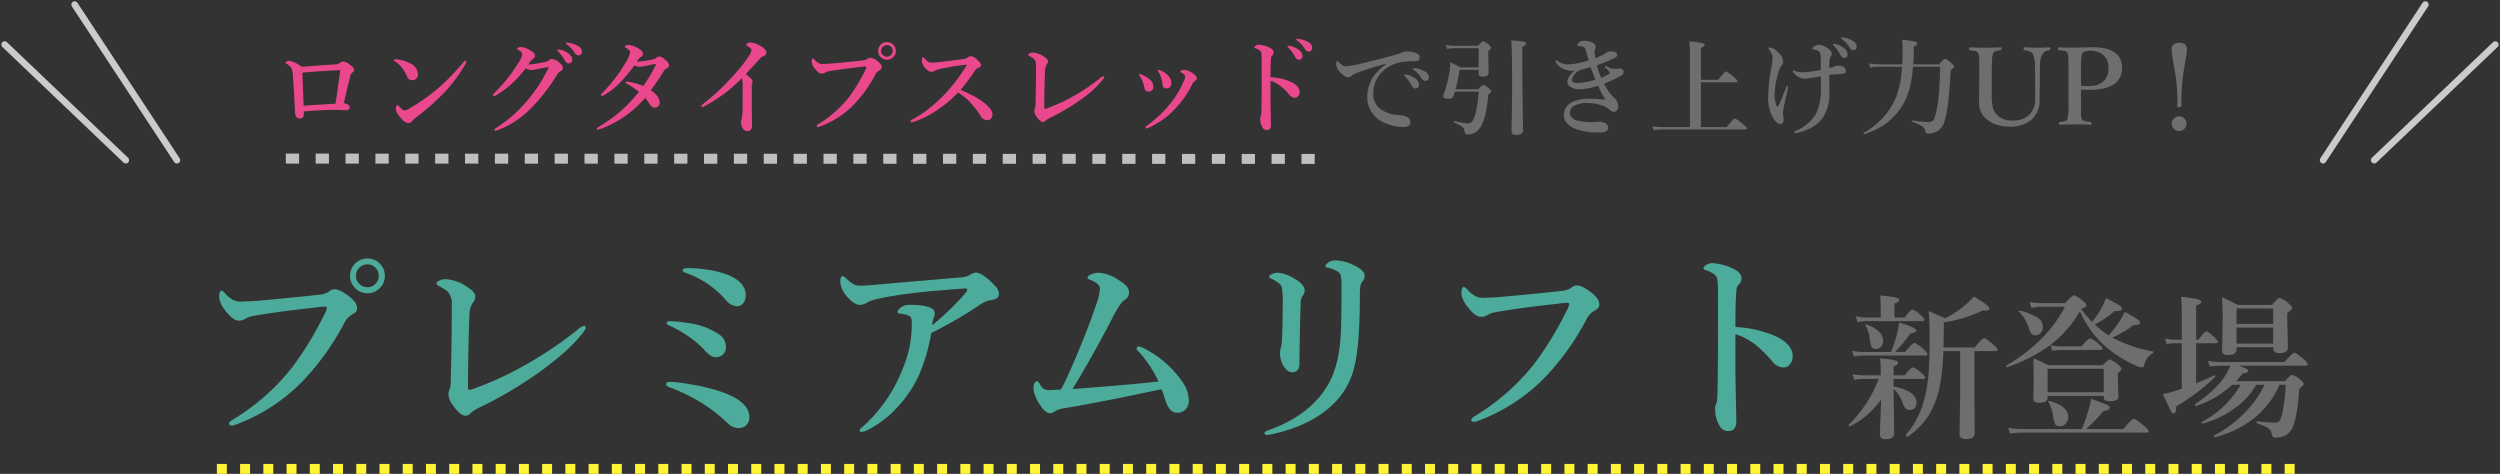
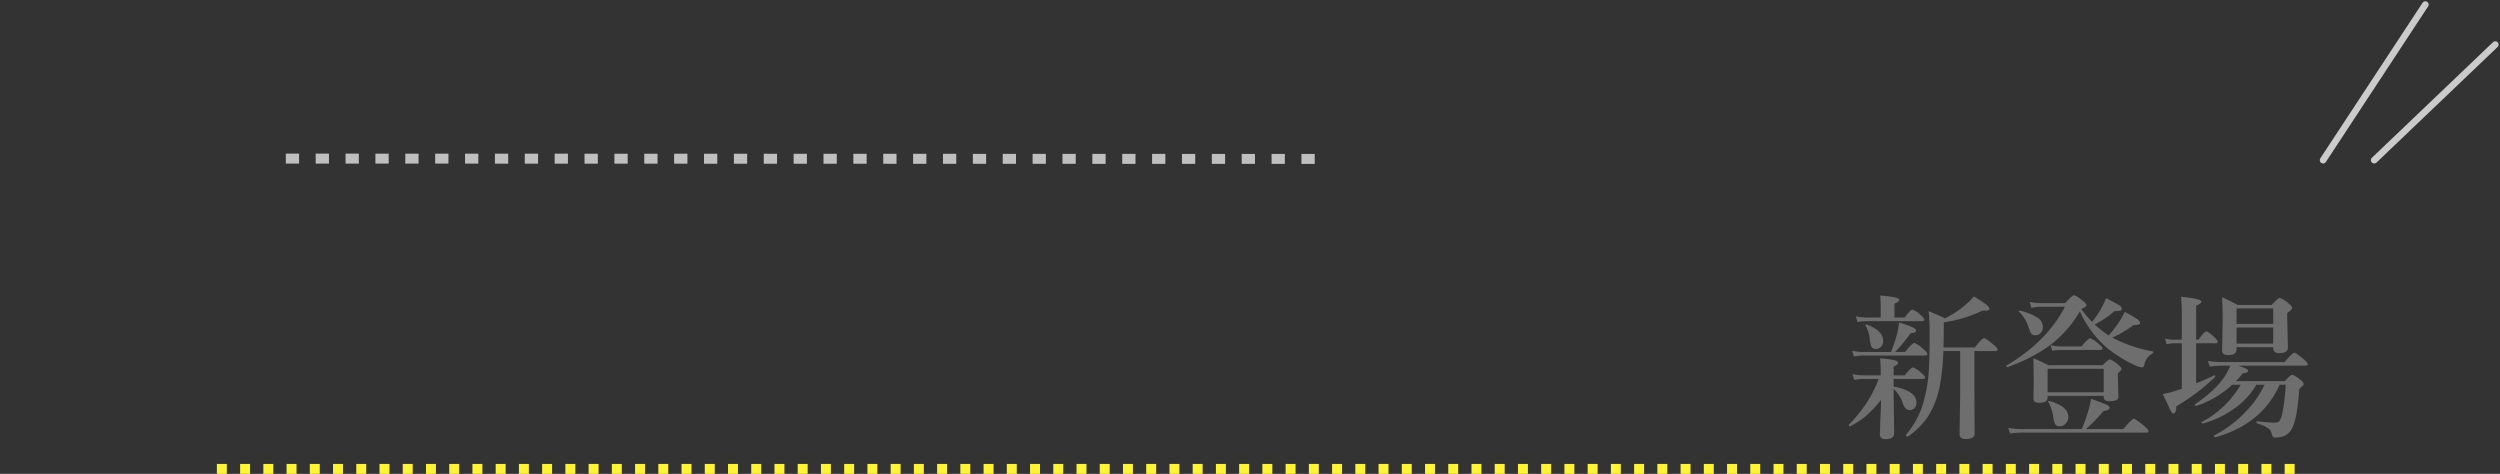
<svg xmlns="http://www.w3.org/2000/svg" width="753.219" height="142.779" viewBox="0 0 753.219 142.779">
  <rect x="0" y="0" width="753.219" height="142.779" fill="#333333" stroke="none" />
  <g id="premierlift_ttl" transform="translate(-583.586 -932.615)">
-     <path id="パス_1208" data-name="パス 1208" d="M54.294-50.388A5.014,5.014,0,0,1,58.17-48.7a5.054,5.054,0,0,1,1.354,3.538A4.974,4.974,0,0,1,57.8-41.282a5.015,5.015,0,0,1-3.507,1.354,4.974,4.974,0,0,1-3.876-1.723,5.015,5.015,0,0,1-1.354-3.507,5.008,5.008,0,0,1,1.723-3.907A5.08,5.08,0,0,1,54.294-50.388Zm0,1.753a3.33,3.33,0,0,0-2.584,1.169,3.326,3.326,0,0,0-.892,2.307,3.267,3.267,0,0,0,1.169,2.522,3.326,3.326,0,0,0,2.307.892,3.3,3.3,0,0,0,2.522-1.138,3.288,3.288,0,0,0,.892-2.276,3.432,3.432,0,0,0-1.138-2.584A3.288,3.288,0,0,0,54.294-48.634Zm-15.5,12.981q-12.8,1.415-19.257,2.646a6.535,6.535,0,0,0-2.215.892,3.513,3.513,0,0,1-1.846.431q-1.6,0-3.753-2.707-2.092-2.553-2.092-4.43t.708-1.876q.308,0,1.046.769a8.776,8.776,0,0,0,2.461,2.03,5.523,5.523,0,0,0,2.43.492q.308,0,.615-.031,3.015-.092,4.645-.246,13.043-1.2,18.211-1.815a5.906,5.906,0,0,0,2.83-.861,2.941,2.941,0,0,1,1.661-.769q1.569-.092,4.091,1.815a9.831,9.831,0,0,1,2.338,2.246,3.237,3.237,0,0,1,.492,1.784q0,.984-1.323,1.661a6.4,6.4,0,0,0-2.707,3.015A77.3,77.3,0,0,1,35.161-13.843,54.34,54.34,0,0,1,14.335-.246a3.037,3.037,0,0,1-.923.185q-.831,0-.831-.708,0-.338,1.015-.984A66.619,66.619,0,0,0,31.438-17.38a98.422,98.422,0,0,0,9.813-16.058,5.7,5.7,0,0,0,.831-2.153q0-.308-.646-.308A22.888,22.888,0,0,0,38.791-35.653ZM79.7-36.668a5.139,5.139,0,0,0-1.261-3.784,11.234,11.234,0,0,0-2.153-1.384q-1.2-.615-1.2-1.015,0-.523,1.077-.984a4.606,4.606,0,0,1,1.692-.338,12.73,12.73,0,0,1,6.675,2.461q2.276,1.446,2.276,2.769a2.994,2.994,0,0,1-.708,1.815,6.346,6.346,0,0,0-1.077,3.6q-.431,11.72-.431,22.118a.5.5,0,0,0,.369.554.581.581,0,0,0,.185.031,2.455,2.455,0,0,0,.646-.154,100.029,100.029,0,0,0,15.75-7.167,116.679,116.679,0,0,0,15.812-10.582,5.534,5.534,0,0,1,2.153-1.384.489.489,0,0,1,.554.554q0,.554-1.261,2.03-4.276,5.353-13.043,11.6A123.128,123.128,0,0,1,88.378-5.66a11.6,11.6,0,0,0-2.892,1.753,2.134,2.134,0,0,1-1.569.892q-1.692,0-3.968-3.292a5.63,5.63,0,0,1-1.261-3.445,3.754,3.754,0,0,1,.369-1.2,9.158,9.158,0,0,0,.338-2.584Q79.7-25.778,79.7-36.668ZM150.825-47.5a42.428,42.428,0,0,1,7.69.769,31.177,31.177,0,0,1,4.645,1.384q5.106,2.153,5.106,6.029a3.54,3.54,0,0,1-.831,2.461,2.213,2.213,0,0,1-1.753.831,4.232,4.232,0,0,1-3.2-1.63,30.082,30.082,0,0,0-5.6-5.045,28.849,28.849,0,0,0-6.491-3.292q-1.138-.369-1.138-.8Q149.256-47.5,150.825-47.5Zm-5.414,16a39.812,39.812,0,0,1,5.537.554,21.266,21.266,0,0,1,9.475,3.538,4.492,4.492,0,0,1,1.876,3.661,2.886,2.886,0,0,1-1.015,2.369,3.375,3.375,0,0,1-2.215.708q-1.323,0-3.076-1.969a26.345,26.345,0,0,0-4.153-3.691,35.332,35.332,0,0,0-6.552-3.845q-.831-.369-.831-.769Q144.457-31.5,145.411-31.5Zm4.8,18.765Q160.945-11.043,165.744-8q3.6,2.307,3.6,5.414A3.046,3.046,0,0,1,168.082.123a3.842,3.842,0,0,1-2.153.584,4.935,4.935,0,0,1-3.261-1.63,49.186,49.186,0,0,0-7.444-5.814,53.436,53.436,0,0,0-9.936-4.86q-1.015-.369-1.015-.861,0-.769,1.077-.769A38.553,38.553,0,0,1,150.209-12.735Zm82.38-31.931a7.8,7.8,0,0,0,2.953-.615,5.318,5.318,0,0,1,1.969-.892q1.569,0,4.337,2.461,1.692,1.692,1.876,1.907a3.486,3.486,0,0,1,.831,2.123q0,1.538-2.4,1.815a8.115,8.115,0,0,0-3.568,1.569,121.79,121.79,0,0,1-14.427,8.336A54.9,54.9,0,0,1,220.254-14.8a37.1,37.1,0,0,1-6.706,9.659A31.162,31.162,0,0,1,205.119,1.2a5.405,5.405,0,0,1-2.03.677q-.492,0-.492-.554,0-.308.954-1.077a44.808,44.808,0,0,0,11.782-16.888A34.169,34.169,0,0,0,218.285-30.3v-.738a4.554,4.554,0,0,0-.185-1.415q-.338-.984-3.261-1.323-.831-.092-.831-.554,0-.554,1.2-1.477a4.669,4.669,0,0,1,2.646-.615q4.4,0,6.183.954a1.758,1.758,0,0,1,1.2,1.63,2.709,2.709,0,0,1-.185.954,6.443,6.443,0,0,0-.584,2.584,80.437,80.437,0,0,0,10.09-9.782,1.458,1.458,0,0,0,.431-1.015q0-.277-.677-.277-.185,0-.523.031-8.183.646-9.875.8-6.4.615-11.782,1.507-5.691.984-7.014,1.753a5.12,5.12,0,0,1-2.307.861q-2,0-4.245-2.769a7.233,7.233,0,0,1-1.815-4.153q0-1.753.708-1.753.277,0,1.107.738a12.707,12.707,0,0,0,2.307,1.784,4.155,4.155,0,0,0,1.815.369q1.692,0,5.476-.369Zm60.047,31.315a37.625,37.625,0,0,0-5.537-8.521q-1.077-1.046-1.077-1.23,0-.769.615-.769a2.535,2.535,0,0,1,1.261.369,31.06,31.06,0,0,1,11.72,9.967,10.449,10.449,0,0,1,2.153,5.783A3.824,3.824,0,0,1,300.7-4.83a3.474,3.474,0,0,1-2.522.923q-2.092,0-3.353-3.353-.062-.185-.677-2.092a8.517,8.517,0,0,0-.646-1.661q-19.38,4.122-29.224,5.722a7.208,7.208,0,0,0-2.83.892,2.43,2.43,0,0,1-1.507.615q-1.323,0-2.953-2.4a12.141,12.141,0,0,1-1.477-2.83,6.546,6.546,0,0,1-.554-2.123q0-2.276,1.138-2.276.338,0,.8.892a3.482,3.482,0,0,0,1.261,1.477,3.733,3.733,0,0,0,1.661.277q1.169,0,3.445-.185,1.107-2.03,2.03-4.091,5.537-12.4,8.613-21.625a16.838,16.838,0,0,0,1.077-4.522,1.923,1.923,0,0,0-.769-1.569A6.547,6.547,0,0,0,271.9-44.02q-.646-.215-.646-.646,0-.584,1.323-1.046a5.669,5.669,0,0,1,2.03-.4,11.734,11.734,0,0,1,5.906,2.153,9.807,9.807,0,0,1,2.707,2.153,3.06,3.06,0,0,1,.523,1.815,2.669,2.669,0,0,1-1.446,2.184q-1.261.8-3.845,5.875-5.722,11.013-11.72,20.856Q285.407-12.458,292.636-13.351Zm37.406-23.317a23.871,23.871,0,0,0-.308-5.229q-.461-1.169-3.107-2.4-.677-.338-.677-.615,0-.4.708-.708a4.428,4.428,0,0,1,2-.492A10.9,10.9,0,0,1,333.4-44.42q3.261,1.784,3.261,3.661a2.689,2.689,0,0,1-.738,1.753,4.49,4.49,0,0,0-.461,2.153q-.277,7.752-.369,18.026,0,2.707-2.215,2.707-1.538,0-2.8-2.276a7.328,7.328,0,0,1-.831-3.538,5.913,5.913,0,0,1,.308-1.815,15.577,15.577,0,0,0,.308-2.892Q330.042-30.239,330.042-36.668Zm17.719-5.783a11.647,11.647,0,0,0-.215-2.769,1.942,1.942,0,0,0-.861-1.2,9.913,9.913,0,0,0-3.076-1.2q-.708-.154-.708-.461,0-.431,1.015-1.2a3.306,3.306,0,0,1,1.876-.554,13.075,13.075,0,0,1,5.414,1.323q3.538,1.6,3.538,3.353a2.482,2.482,0,0,1-.769,1.815q-.677.708-.677,3.476,0,15.258-1.569,21.656a22.609,22.609,0,0,1-6.306,11.536Q338.656,0,326.6,2.584a8.971,8.971,0,0,1-1.2.185q-.831,0-.831-.554,0-.431.892-.769Q338.81-3.23,344.1-13.1q2.861-5.322,3.415-13.935Q347.761-30.639,347.761-42.451Zm65.307,5.66q-12.8,1.415-19.257,2.646a6.535,6.535,0,0,0-2.215.892,3.513,3.513,0,0,1-1.846.431q-1.6,0-3.753-2.707-2.092-2.553-2.092-4.43t.708-1.876q.308,0,1.046.769a8.776,8.776,0,0,0,2.461,2.03,5.523,5.523,0,0,0,2.43.492q.308,0,.615-.031,3.015-.092,4.645-.246,13.043-1.2,18.211-1.815a5.906,5.906,0,0,0,2.83-.861,2.942,2.942,0,0,1,1.661-.769q1.569-.092,4.091,1.815a9.831,9.831,0,0,1,2.338,2.246,3.237,3.237,0,0,1,.492,1.784q0,.984-1.323,1.661a6.4,6.4,0,0,0-2.707,3.015,77.3,77.3,0,0,1-11.966,16.765,54.34,54.34,0,0,1-20.826,13.6,3.037,3.037,0,0,1-.923.185q-.831,0-.831-.708,0-.338,1.015-.984a66.619,66.619,0,0,0,17.842-15.627,98.422,98.422,0,0,0,9.813-16.058,5.7,5.7,0,0,0,.831-2.153q0-.308-.646-.308A22.888,22.888,0,0,0,413.068-36.791Zm53.372,7.044a34.219,34.219,0,0,1,11.413,2.461q5.845,2.461,5.845,6.368a3.52,3.52,0,0,1-.984,2.553,2.41,2.41,0,0,1-1.723.8,4.329,4.329,0,0,1-3.445-1.846,38.194,38.194,0,0,0-4.553-4.583,18.443,18.443,0,0,0-6.552-3.6v10.951q0,1.63.277,15.258,0,2.953-2.338,2.953A2.785,2.785,0,0,1,461.733.123a9.622,9.622,0,0,1-1.384-4.983,4.192,4.192,0,0,1,.308-1.815,2.863,2.863,0,0,0,.277-1.077q.185-2.338.246-14.12.031-3.322.031-5.814l-.031-11.443a31.248,31.248,0,0,0-.246-5.353,2.916,2.916,0,0,0-1.323-1.446,8.343,8.343,0,0,0-2.184-.984q-.615-.185-.615-.584t.831-.954A3.315,3.315,0,0,1,459.4-49a15.785,15.785,0,0,1,6.368,1.692q2.522,1.138,2.522,2.953a2.793,2.793,0,0,1-1.077,2.03,2.209,2.209,0,0,0-.431,1.261Q466.44-38.145,466.44-29.747Z" transform="translate(640 1060.895)" fill="#4cab9a" />
    <path id="パス_1207" data-name="パス 1207" d="M-40.9-22.513a65.762,65.762,0,0,1-.987,9.96,26.509,26.509,0,0,1-3.81,10.006,22.683,22.683,0,0,1-5.9,5.806.2.2,0,0,1-.092.023.514.514,0,0,1-.344-.184.439.439,0,0,1-.161-.275.2.2,0,0,1,.023-.092,26.512,26.512,0,0,0,4.75-8.147,44.3,44.3,0,0,0,2.02-9.753q.367-3.626.367-13.219,0-2.708-.3-6.15,3.488,1.446,4.934,2.157a27.085,27.085,0,0,0,6.1-4.039,18.58,18.58,0,0,0,2.593-2.547q4.7,2.777,4.7,3.672,0,.62-1.193.62-.367,0-.872-.046a40.285,40.285,0,0,1-11.7,3.557v1.125q0,2.685-.092,6.449h9.432q2.226-2.823,2.823-2.823.436,0,2.823,1.974,1.216,1.01,1.216,1.469t-.6.459h-6.4v8.744l.092,16.064q0,1.7-2.662,1.7-1.882,0-1.882-1.4l.184-12.048V-22.513ZM-59.668-7.8A34.3,34.3,0,0,1-64.35-2.846,28.936,28.936,0,0,1-69.031.184h-.046q-.321,0-.321-.413a.156.156,0,0,1,.046-.115,45.782,45.782,0,0,0,5.6-6.977,40.148,40.148,0,0,0,3.374-6.793H-64.9a18.422,18.422,0,0,0-2.869.275l-.5-1.721a14.911,14.911,0,0,0,3.19.367h5.3v-1.4q0-1.538-.184-3.718a27.835,27.835,0,0,1,4.383.574q1.033.3,1.033.78,0,.574-1.331,1.125v2.639h3.3q1.951-2.387,2.524-2.387a7.357,7.357,0,0,1,2.547,1.7q1.079.849,1.079,1.308t-.62.459h-8.835v2.295Q-49-10.511-49-6.954a2.266,2.266,0,0,1-.643,1.675,1.8,1.8,0,0,1-1.331.528,1.77,1.77,0,0,1-1.377-.528A5.34,5.34,0,0,1-53.2-6.954a9.559,9.559,0,0,0-2.685-4.154V-9.18L-55.721,2.2q0,1.836-2.524,1.836a1.966,1.966,0,0,1-1.446-.413,1.791,1.791,0,0,1-.344-1.239q0-.321.161-4.154Q-59.737-5.255-59.668-7.8Zm-.115-24.808v-3.1q0-1.767-.138-3.534,5.76.482,5.76,1.262,0,.62-1.469,1.17v4.2h3.1q1.721-2.41,2.341-2.41a8.061,8.061,0,0,1,2.5,1.7q1.033.9,1.033,1.308,0,.482-.62.482H-63.959a18.24,18.24,0,0,0-2.823.275l-.5-1.744a14.074,14.074,0,0,0,3.19.39Zm3.121,10.373a50.764,50.764,0,0,0,1.882-5.691,32.147,32.147,0,0,0,.551-3.19q5.141,1.515,5.141,2.433,0,.688-1.7.8a46.682,46.682,0,0,1-4.659,5.646h3.006q2.226-2.731,2.823-2.731a9.493,9.493,0,0,1,2.731,1.882q1.17,1.033,1.17,1.469,0,.459-.62.459h-18.75a18.072,18.072,0,0,0-2.777.275l-.5-1.721a15.774,15.774,0,0,0,3.236.367Zm-2.387-3.374a2.481,2.481,0,0,1-.666,1.836,1.921,1.921,0,0,1-1.446.6,1.41,1.41,0,0,1-1.4-.643,9.976,9.976,0,0,1-.551-2.547,9.841,9.841,0,0,0-1.216-3.787.156.156,0,0,1-.046-.115.243.243,0,0,1,.275-.275.2.2,0,0,1,.092.023Q-59.048-28.664-59.048-25.611Zm69.054-.964a41.148,41.148,0,0,0,12.14,4.154.264.264,0,0,1,.207.3.27.27,0,0,1-.161.275,4.874,4.874,0,0,0-2.524,3.419q-.207.849-.666.849a6.248,6.248,0,0,1-2.065-.62,35.4,35.4,0,0,1-4.98-2.708,33.665,33.665,0,0,1-4.2-3.121A31.975,31.975,0,0,1,.229-34.47,34.363,34.363,0,0,1-9.18-23.959a49.744,49.744,0,0,1-12.393,6.265.094.094,0,0,1-.069.023q-.321,0-.321-.344a.154.154,0,0,1,.069-.138Q-9.776-25.29-4.269-35.87h-7a14.2,14.2,0,0,0-3.121.367l-.5-1.813a18.194,18.194,0,0,0,3.465.367h7.206q2.18-2.387,2.662-2.387.551,0,2.685,1.7,1.079.8,1.079,1.308,0,.551-1.492,1.079l-.046.092A34.075,34.075,0,0,0,3.9-31.3a26.144,26.144,0,0,0,2.547-3.672,25.037,25.037,0,0,0,1.675-3.488q3.534,1.836,4.154,2.272a1.134,1.134,0,0,1,.551.941q0,.482-.367.574a10.5,10.5,0,0,1-1.79.115A30.2,30.2,0,0,1,4.7-30.522a27.987,27.987,0,0,0,4.223,3.3,41.45,41.45,0,0,0,2.731-3.488,23.3,23.3,0,0,0,2.065-3.6,30.023,30.023,0,0,1,3.81,2.2q.826.62.826,1.125,0,.367-.436.482a8.123,8.123,0,0,1-1.561.184A31.147,31.147,0,0,1,10.006-26.575ZM.8.987a43.807,43.807,0,0,0,1.79-4.934A37.164,37.164,0,0,0,3.626-8.124q4.154,1.515,4.888,1.9.688.344.688.8,0,.757-1.859.987A50.094,50.094,0,0,1,2.065.987H13.311q2.616-3.1,3.19-3.1.482,0,3.1,2.157,1.308,1.125,1.308,1.561,0,.459-.6.459H-17.4a26.379,26.379,0,0,0-3.419.275L-21.343.62a22.1,22.1,0,0,0,3.855.367ZM7.413-9.019H-9.5v.367a1.431,1.431,0,0,1-.666,1.377,4.273,4.273,0,0,1-1.951.321,1.862,1.862,0,0,1-1.354-.367,1.749,1.749,0,0,1-.3-1.147l.092-3.947q0-2.57-.092-7.94,2.433,1.01,4.544,2.111H7.091q1.721-1.744,2.2-1.744a7.309,7.309,0,0,1,2.479,1.606q.987.78.987,1.262,0,.459-1.079,1.285v1.17l.161,5.99q0,1.262-2.685,1.262A2.093,2.093,0,0,1,7.734-7.78a1.452,1.452,0,0,1-.321-1.056Zm0-1.079v-7.068H-9.5V-10.1Zm-.367-13.2q0,.459-.6.459H-5.783a12.679,12.679,0,0,0-2.295.275l-.528-1.721a12.024,12.024,0,0,0,2.823.367H.711q2.042-2.433,2.616-2.433A8.194,8.194,0,0,1,5.967-24.6Q7.045-23.752,7.045-23.293Zm-17.969-6.449a2.519,2.519,0,0,1-.734,1.859,2.11,2.11,0,0,1-1.515.62,1.465,1.465,0,0,1-1.285-.551,9.067,9.067,0,0,1-.826-2.02,11.1,11.1,0,0,0-2.823-4.5.2.2,0,0,1-.092-.161q0-.184.207-.184h.069a16.147,16.147,0,0,1,5.6,2.249A3.311,3.311,0,0,1-10.924-29.742ZM-3.259-2.685A2.831,2.831,0,0,1-4.085-.6,2.383,2.383,0,0,1-5.829.138a1.486,1.486,0,0,1-1.377-.6A6.339,6.339,0,0,1-7.78-2.547,13.168,13.168,0,0,0-9.271-7.183a.352.352,0,0,1-.046-.138q0-.161.184-.161h.092Q-3.259-5.921-3.259-2.685ZM60.4-12.37Q55.239-.574,41.01,3.488q-.138.023-.275-.161a.505.505,0,0,1-.115-.275.154.154,0,0,1,.069-.138,35.444,35.444,0,0,0,9.432-7.091,30,30,0,0,0,5.76-8.193H53.4A22.63,22.63,0,0,1,46.1-4.75,28.749,28.749,0,0,1,37.247-.666a.316.316,0,0,1-.275-.115.411.411,0,0,1-.115-.252.09.09,0,0,1,.069-.092A29.551,29.551,0,0,0,48.7-12.37H46.151A29.811,29.811,0,0,1,35.319-5.99a.176.176,0,0,1-.069.023q-.367,0-.367-.413a.156.156,0,0,1,.046-.115q6.4-4.337,9.157-8.7a19.257,19.257,0,0,0,1.469-2.915H43.007a30.564,30.564,0,0,0-3.672.275l-.5-1.721a24.914,24.914,0,0,0,4.131.367H61.894q2.387-2.823,2.983-2.823.436,0,2.823,1.974,1.17,1.033,1.17,1.446,0,.482-.62.482H47.9q3.006.9,3.006,1.469,0,.78-1.538.78-.9,1.147-2.088,2.41h14.71q1.721-1.928,2.226-1.928a7.666,7.666,0,0,1,2.479,1.561q.987.78.987,1.262,0,.344-1.354,1.446Q65.75-2.8,64.441.138a5.135,5.135,0,0,1-2.2,2.731,6.856,6.856,0,0,1-3.213.666.769.769,0,0,1-.688-.275,3.4,3.4,0,0,1-.344-.987A2.709,2.709,0,0,0,56.753.6,14.581,14.581,0,0,0,53.609-.734Q53.449-.8,53.449-1.1t.161-.252q3.764.413,5.508.413a1.538,1.538,0,0,0,1.446-.826,9.316,9.316,0,0,0,.78-2.616,58.19,58.19,0,0,0,.9-7.986ZM35.25-24.854v12.071q2.869-1.147,5.439-2.41a.066.066,0,0,1,.046-.023q.3,0,.3.367a.22.22,0,0,1-.069.161A62.817,62.817,0,0,1,29.283-5.875q0,2.18-.941,2.18-.367,0-1.01-1.331-.138-.321-.413-.918Q25.864-8.193,25.2-9.57a25.142,25.142,0,0,0,3.534-.849q.688-.229,2.2-.711V-24.854H28.572a11.559,11.559,0,0,0-2.2.275l-.5-1.721a10.008,10.008,0,0,0,2.57.367h2.5v-7.436q0-2.754-.229-5.485,6.1.551,6.1,1.446,0,.6-1.561,1.216v10.258h.711q1.767-2.5,2.387-2.5.482,0,2.41,1.744.987.987.987,1.377,0,.459-.62.459Zm12.186,1.17v.6q0,1.79-2.524,1.79-1.836,0-1.836-1.308l.184-9.547q0-3.029-.207-6.563,2.456,1.056,4.7,2.295H58.039q1.9-2.111,2.41-2.111a7.645,7.645,0,0,1,2.639,1.652q1.079.826,1.079,1.308,0,.6-1.469,1.583v1.652l.207,8.7q0,1.744-2.593,1.744-1.836,0-1.836-1.561v-.229Zm11.039-1.079V-29.6H47.436v4.842Zm0-5.921v-4.659H47.436v4.659Z" transform="translate(1210 1060.895)" fill="#6e6e6e" />
    <g id="グループ_322" data-name="グループ 322" transform="translate(25.884 -86)">
      <g id="グループ_59" data-name="グループ 59" transform="translate(15.311 -4502.105)">
-         <path id="パス_1206" data-name="パス 1206" d="M10.359-18.141q6.734-.578,10.188-.734a2.076,2.076,0,0,0,1.141-.391,2.027,2.027,0,0,1,1.125-.484,3.059,3.059,0,0,1,1.594.672q1.7,1.156,1.7,1.8a1.063,1.063,0,0,1-.609.891,1.578,1.578,0,0,0-.547.969q-.406,1.453-1.016,4.094-.75,3.266-.969,4.125a3.152,3.152,0,0,1,1.313.484.864.864,0,0,1,.453.734.732.732,0,0,1-.578.828,5.06,5.06,0,0,1-.922.063l-2.75-.094q-4.2,0-9.547.484A7.307,7.307,0,0,1,10.844-3.3q-.187.7-1.156.7-1.3,0-1.406-1.766-.453-8.922-.7-11.906a3.313,3.313,0,0,0-.484-1.594,4.267,4.267,0,0,0-1.234-1.125q-.422-.266-.422-.375,0-.2.313-.391a1.232,1.232,0,0,1,.672-.187Q7.859-19.937,10.359-18.141ZM20.484-7.047q.484-3.125,1.344-9.437.031-.312.031-.484,0-.156-.187-.156h-.516q-5.672.281-10.656.734.359,9.453.375,9.953Q18.453-6.922,20.484-7.047ZM41.156-4.984a3.881,3.881,0,0,0,1.625-.641,60.954,60.954,0,0,0,8.875-6.281,70.526,70.526,0,0,0,7.516-7.812q.234-.281.406-.281.328,0,.328.281a1.172,1.172,0,0,1-.187.547A44.772,44.772,0,0,1,53.063-10.2a75.921,75.921,0,0,1-8.547,7.484,4.178,4.178,0,0,0-.828.766,1.622,1.622,0,0,1-1.281.766,3.026,3.026,0,0,1-1.953-1.219q-1.8-1.906-1.8-2.969,0-1.219.516-1.219.141,0,.5.422Q40.813-4.984,41.156-4.984ZM38.328-19.844a.372.372,0,0,1-.219-.328q0-.25.313-.25.3,0,.609.031a11.346,11.346,0,0,1,4.078,1.281,3.6,3.6,0,0,1,2.2,3.2,1.775,1.775,0,0,1-.562,1.375,1.723,1.723,0,0,1-1.172.422A1.634,1.634,0,0,1,42.016-15.3a11.387,11.387,0,0,0-1.344-2.3A8.347,8.347,0,0,0,38.328-19.844Zm49.859.7A1.882,1.882,0,0,1,89-17.859a1.149,1.149,0,0,1-.828,1.094,2.729,2.729,0,0,0-1,1.094,55.706,55.706,0,0,1-7.391,9.594A27.7,27.7,0,0,1,69.422.906a2.533,2.533,0,0,1-.75.188q-.313,0-.312-.281,0-.219.547-.578a40.631,40.631,0,0,0,9.344-8.2,45.273,45.273,0,0,0,6.3-9.656,1.256,1.256,0,0,0,.094-.328q0-.125-.156-.125-.453.063-1.484.266l-1.75.344q-.2.031-1.078.219a3.067,3.067,0,0,1-.656.094,4.958,4.958,0,0,1-1.75-.547,35.975,35.975,0,0,1-3.812,4.3,29.493,29.493,0,0,1-4.641,3.547,2.863,2.863,0,0,1-1.016.484q-.391,0-.391-.359a7.706,7.706,0,0,1,1.219-1.328A47.377,47.377,0,0,0,73.094-15.7q1.3-1.719,2.578-3.812a5.917,5.917,0,0,0,1.063-2.469q0-.641-1.141-1.25-.391-.2-.391-.375t.328-.344a1.558,1.558,0,0,1,.734-.172,6.237,6.237,0,0,1,3.125,1.156q1.187.719,1.188,1.5a1.213,1.213,0,0,1-.7.984,8.385,8.385,0,0,0-1.312,1.609,4.23,4.23,0,0,0,.484.016,23.593,23.593,0,0,0,2.484-.344q1.25-.219,2.563-.516a1.391,1.391,0,0,0,.672-.375,1.264,1.264,0,0,1,.844-.453A4.285,4.285,0,0,1,88.188-19.141Zm.234-4.094a6.461,6.461,0,0,1,2.2,1.031A2.485,2.485,0,0,1,91.813-20.3a1.145,1.145,0,0,1-.3.8.985.985,0,0,1-.766.328,1.214,1.214,0,0,1-1.078-.734,13.218,13.218,0,0,0-2.031-2.812,1.572,1.572,0,0,1-.344-.422q0-.219.391-.219A2.415,2.415,0,0,1,88.422-23.234Zm2.594-2.109a7.6,7.6,0,0,1,2.547.938,1.9,1.9,0,0,1,1.156,1.625,1.258,1.258,0,0,1-.328.906.9.9,0,0,1-.656.281,1.318,1.318,0,0,1-1.187-.7,8.726,8.726,0,0,0-2.234-2.5q-.391-.281-.391-.391a.221.221,0,0,1,.25-.25A4.025,4.025,0,0,1,91.016-25.344Zm20.219,5.7a36.286,36.286,0,0,0,5.125-.812,1.915,1.915,0,0,0,.859-.437,1.191,1.191,0,0,1,.875-.359,2.3,2.3,0,0,1,1.2.547q1.672,1.25,1.672,2.078a1.013,1.013,0,0,1-.672.922,1.88,1.88,0,0,0-.859.734,69.221,69.221,0,0,1-3.953,5.859q2.656,1.859,2.656,3.719a1.627,1.627,0,0,1-.437,1.125,1.278,1.278,0,0,1-.969.438,1.7,1.7,0,0,1-1.375-.8q-1.3-1.844-1.594-2.172A32.008,32.008,0,0,1,100.031.672q-.5.125-.547.125-.313,0-.312-.281,0-.234.391-.453a48.332,48.332,0,0,0,6.422-4.5,46.135,46.135,0,0,0,5.891-6.156A21.82,21.82,0,0,0,108.359-13q-.484-.281-.484-.406,0-.3.344-.3h.109a7.64,7.64,0,0,1,.766.141,19.1,19.1,0,0,1,4.094,1.172,46.5,46.5,0,0,0,3.688-6.094.716.716,0,0,0,.094-.375q0-.109-.2-.109h-.125q-.7.109-1.687.313-1.094.234-1.25.266a12.016,12.016,0,0,1-1.562.219,4.282,4.282,0,0,1-1.641-.391,42.6,42.6,0,0,1-4.891,5.766,20.393,20.393,0,0,1-4.391,3.266,1.217,1.217,0,0,1-.437.156q-.359,0-.359-.281a.683.683,0,0,1,.25-.422,50.35,50.35,0,0,0,3.719-4.219,48.564,48.564,0,0,0,3.453-5.094,8.72,8.72,0,0,0,1.406-3.141.723.723,0,0,0-.219-.531,4.383,4.383,0,0,0-1.094-.812q-.313-.172-.312-.312,0-.187.406-.375a1.469,1.469,0,0,1,.656-.172,6,6,0,0,1,2.875.953q1.531.891,1.531,1.641a.942.942,0,0,1-.484.922,2.951,2.951,0,0,0-.672.516Q111.781-20.5,111.234-19.641Zm31.672,4.891a44.864,44.864,0,0,1-11.125,8.406,5.854,5.854,0,0,1-.7.359q-.391,0-.391-.422,0-.172.547-.562A68.465,68.465,0,0,0,141.469-16.8a35.145,35.145,0,0,0,3.828-5.062,3.4,3.4,0,0,0,.516-1.344q0-.453-1.047-1.078-.578-.344-.578-.453,0-.25.422-.5a1.811,1.811,0,0,1,.922-.234,4.873,4.873,0,0,1,1.656.391,8.779,8.779,0,0,1,1.734.891q1.375.891,1.375,1.75,0,.8-1.062,1.156a1.469,1.469,0,0,0-.656.453q-4.016,4.359-4.516,4.891,2.047,1.453,2.047,2.172a1.183,1.183,0,0,1-.125.609,3.607,3.607,0,0,0-.094,1.094v4.609l.063,7.234a1.488,1.488,0,0,1-.422,1.125,1.149,1.149,0,0,1-.8.313A1.609,1.609,0,0,1,143.3.547a3.271,3.271,0,0,1-.672-2.078,1.983,1.983,0,0,1,.156-.734,10.63,10.63,0,0,0,.328-3.016l.031-7.391A6.783,6.783,0,0,0,142.906-14.75Zm43.719-10.844a2.547,2.547,0,0,1,1.969.859,2.567,2.567,0,0,1,.688,1.8,2.527,2.527,0,0,1-.875,1.969,2.547,2.547,0,0,1-1.781.688,2.527,2.527,0,0,1-1.969-.875,2.547,2.547,0,0,1-.687-1.781,2.544,2.544,0,0,1,.875-1.984A2.58,2.58,0,0,1,186.625-25.594Zm0,.891a1.692,1.692,0,0,0-1.312.594,1.689,1.689,0,0,0-.453,1.172,1.659,1.659,0,0,0,.594,1.281,1.689,1.689,0,0,0,1.172.453,1.678,1.678,0,0,0,1.281-.578,1.67,1.67,0,0,0,.453-1.156,1.743,1.743,0,0,0-.578-1.312A1.67,1.67,0,0,0,186.625-24.7Zm-7.875,6.594q-6.5.719-9.781,1.344a3.319,3.319,0,0,0-1.125.453,1.784,1.784,0,0,1-.937.219q-.813,0-1.906-1.375a3.82,3.82,0,0,1-1.062-2.25q0-.953.359-.953.156,0,.531.391a4.458,4.458,0,0,0,1.25,1.031,2.805,2.805,0,0,0,1.234.25q.156,0,.313-.016,1.531-.047,2.359-.125,6.625-.609,9.25-.922a3,3,0,0,0,1.438-.437,1.494,1.494,0,0,1,.844-.391,3.5,3.5,0,0,1,2.078.922,4.993,4.993,0,0,1,1.188,1.141,1.644,1.644,0,0,1,.25.906q0,.5-.672.844a3.25,3.25,0,0,0-1.375,1.531,39.264,39.264,0,0,1-6.078,8.516A27.6,27.6,0,0,1,166.328-.125a1.542,1.542,0,0,1-.469.094q-.422,0-.422-.359,0-.172.516-.5a33.838,33.838,0,0,0,9.063-7.937A49.993,49.993,0,0,0,180-16.984a2.894,2.894,0,0,0,.422-1.094q0-.156-.328-.156A11.625,11.625,0,0,0,178.75-18.109ZM208.781-11.2q2.047.844,3.859,1.8a19.288,19.288,0,0,1,3.078,1.953q2.688,2.063,2.688,3.641a1.786,1.786,0,0,1-.484,1.3,1.326,1.326,0,0,1-.984.438,2.253,2.253,0,0,1-1.984-1.094,30.042,30.042,0,0,0-3.719-4.766,21.95,21.95,0,0,0-3.187-2.469A36.836,36.836,0,0,1,200.2-4.125a27.941,27.941,0,0,1-5.469,2.531,2.243,2.243,0,0,1-.719.156q-.312,0-.312-.281a.373.373,0,0,1,.219-.359,36.882,36.882,0,0,0,5.422-3.531,52.123,52.123,0,0,0,4.609-4.2,53.639,53.639,0,0,0,6.5-8.484.966.966,0,0,0,.188-.375q0-.109-.219-.109a1.709,1.709,0,0,0-.2.016q-3.594.406-7.656,1.266a4.907,4.907,0,0,0-1.469.516,2.384,2.384,0,0,1-1.125.344q-.937,0-2.141-1.5a3.248,3.248,0,0,1-.672-2.062q0-.828.422-.828.109,0,.438.391a5.014,5.014,0,0,0,1.156,1.016,2.323,2.323,0,0,0,1.063.2q.547,0,2.422-.187,3.125-.344,7.047-.906a2.576,2.576,0,0,0,1.281-.469,1.317,1.317,0,0,1,.922-.359,2.927,2.927,0,0,1,1.7.859q1.344,1.172,1.344,1.8,0,.609-1.062.953a2.12,2.12,0,0,0-.766.781A61.1,61.1,0,0,1,208.781-11.2Zm22.75-7.422a2.61,2.61,0,0,0-.641-1.922,5.706,5.706,0,0,0-1.094-.7q-.609-.312-.609-.516,0-.266.547-.5a2.34,2.34,0,0,1,.859-.172,6.466,6.466,0,0,1,3.391,1.25q1.156.734,1.156,1.406a1.521,1.521,0,0,1-.359.922,3.223,3.223,0,0,0-.547,1.828q-.219,5.953-.219,11.234a.251.251,0,0,0,.188.281.3.3,0,0,0,.094.016,1.247,1.247,0,0,0,.328-.078,50.808,50.808,0,0,0,8-3.641,59.265,59.265,0,0,0,8.031-5.375,2.811,2.811,0,0,1,1.094-.7.249.249,0,0,1,.281.281q0,.281-.641,1.031a33.1,33.1,0,0,1-6.625,5.891,62.541,62.541,0,0,1-8.828,5.219,5.894,5.894,0,0,0-1.469.891,1.084,1.084,0,0,1-.8.453q-.859,0-2.016-1.672a2.86,2.86,0,0,1-.641-1.75,1.907,1.907,0,0,1,.188-.609,4.652,4.652,0,0,0,.172-1.312Q231.531-13.094,231.531-18.625Zm36.922,2.047a1.3,1.3,0,0,1-.266-.453.193.193,0,0,1,.219-.219,1.906,1.906,0,0,1,.609.188,6.836,6.836,0,0,1,2.375,1.609,3.2,3.2,0,0,1,.938,2.172,1.715,1.715,0,0,1-.437,1.219,1.32,1.32,0,0,1-1.016.422,1.108,1.108,0,0,1-.984-.391,1.859,1.859,0,0,1-.25-.891,12.238,12.238,0,0,0-.453-2.094A6.882,6.882,0,0,0,268.453-16.578Zm8.031,1.406a1.02,1.02,0,0,0-.344-.672,3.429,3.429,0,0,0-1-.672.188.188,0,0,1-.156-.187q0-.156.25-.3a2.031,2.031,0,0,1,1-.219,4.974,4.974,0,0,1,2.391.922q1.344.875,1.344,1.641,0,.438-.7.922a1.9,1.9,0,0,0-.672.875,30.338,30.338,0,0,1-5.281,7.484,24.368,24.368,0,0,1-8,5.641,1.259,1.259,0,0,1-.547.156q-.25,0-.25-.344a.466.466,0,0,1,.25-.359,36.446,36.446,0,0,0,7.75-7.453,27.553,27.553,0,0,0,3.547-6.156A4.142,4.142,0,0,0,276.484-15.172ZM262.813-15.3a1.038,1.038,0,0,1-.219-.422.193.193,0,0,1,.219-.219,2.107,2.107,0,0,1,.484.125,8.278,8.278,0,0,1,2.625,1.578,2.838,2.838,0,0,1,.953,2.016,1.367,1.367,0,0,1-1.562,1.531q-.937,0-1.156-1.219a7.551,7.551,0,0,0-.578-1.922A6.686,6.686,0,0,0,262.813-15.3Zm39.359.281a17.911,17.911,0,0,1,5.8,1.25q2.969,1.25,2.969,3.234a1.788,1.788,0,0,1-.5,1.3,1.224,1.224,0,0,1-.875.406,2.2,2.2,0,0,1-1.75-.937,17.966,17.966,0,0,0-2.312-2.328,9.368,9.368,0,0,0-3.328-1.828v5.563q0,.828.141,7.75,0,1.5-1.187,1.5a1.415,1.415,0,0,1-1.344-.734,4.887,4.887,0,0,1-.7-2.531,2.129,2.129,0,0,1,.156-.922,1.454,1.454,0,0,0,.141-.547q.094-1.187.125-7.172.016-1.687.016-2.953l-.016-5.812a15.871,15.871,0,0,0-.125-2.719,1.481,1.481,0,0,0-.672-.734,4.238,4.238,0,0,0-1.109-.5q-.313-.094-.312-.3t.422-.484a1.684,1.684,0,0,1,.891-.281,8.1,8.1,0,0,1,3.234.859q1.281.578,1.281,1.5a1.419,1.419,0,0,1-.547,1.031,1.122,1.122,0,0,0-.219.641Q302.172-19.266,302.172-15.016Zm6.25-9.344a6.668,6.668,0,0,1,2.2,1.031,2.526,2.526,0,0,1,1.188,1.922,1.145,1.145,0,0,1-.3.8.985.985,0,0,1-.766.328,1.214,1.214,0,0,1-1.078-.734,14.206,14.206,0,0,0-2.016-2.828q-.359-.344-.359-.422,0-.219.391-.219A2.523,2.523,0,0,1,308.422-24.359Zm2.625-2.141a7.6,7.6,0,0,1,2.547.938,1.9,1.9,0,0,1,1.156,1.625,1.258,1.258,0,0,1-.328.906.9.9,0,0,1-.656.281,1.318,1.318,0,0,1-1.187-.7,8.726,8.726,0,0,0-2.234-2.5q-.391-.281-.391-.391a.221.221,0,0,1,.25-.25A4.025,4.025,0,0,1,311.047-26.5Z" transform="translate(623 5559)" fill="#ea488c" />
-         <path id="パス_1205" data-name="パス 1205" d="M-248.891-15.781a6.037,6.037,0,0,1,2.641,1.125,2.517,2.517,0,0,1,1.188,1.906,1.145,1.145,0,0,1-.3.8.968.968,0,0,1-.75.328,1.224,1.224,0,0,1-1.094-.734,13.362,13.362,0,0,0-2-2.812q-.359-.359-.359-.422a.188.188,0,0,1,.156-.187.879.879,0,0,1,.266-.031A.727.727,0,0,1-248.891-15.781Zm2.594-1.953a7.146,7.146,0,0,1,3.031,1,2.052,2.052,0,0,1,1.156,1.625,1.258,1.258,0,0,1-.328.906.9.9,0,0,1-.656.281,1.318,1.318,0,0,1-1.187-.7,8.726,8.726,0,0,0-2.234-2.5q-.391-.3-.391-.391a.2.2,0,0,1,.094-.2.563.563,0,0,1,.25-.047A1.875,1.875,0,0,1-246.3-17.734Zm-8.672-1.187v-.156a73.7,73.7,0,0,0-9.312,2.969,5.362,5.362,0,0,0-1.219.75,1.409,1.409,0,0,1-.937.344q-.984.047-2.422-1.562a4.045,4.045,0,0,1-1.187-2.312q0-.984.313-.984a.685.685,0,0,1,.516.313A6.772,6.772,0,0,0-268-18.5a1.891,1.891,0,0,0,.906.188h.219a40.189,40.189,0,0,0,5.344-1.062q5.188-1.2,9.719-2.516a9.835,9.835,0,0,0,1.766-.609,3.184,3.184,0,0,1,1.219-.281,7.57,7.57,0,0,1,2.953.516q1.016.484,1.016,1.25,0,1.109-1.187,1.141-.172.016-1.266.047-.906.031-1.891.125a10.754,10.754,0,0,0-7.344,3.453,9,9,0,0,0-2.3,6.2A5.405,5.405,0,0,0-256.5-5.281a10.265,10.265,0,0,0,5.109,1.672,6.9,6.9,0,0,1,2.469.438,1.865,1.865,0,0,1,1.25,1.641Q-247.672,0-249.75,0a14.479,14.479,0,0,1-6.219-1.5,8.213,8.213,0,0,1-3.344-2.937,7.792,7.792,0,0,1-1.359-4.422,11.6,11.6,0,0,1,1.25-5.375A13.731,13.731,0,0,1-254.969-18.922Zm20.688,8.266q-.047.141-.234.75-.125.375-.2.625a1,1,0,0,1-.547.609,2.705,2.705,0,0,1-.969.125q-1.531,0-1.531-.7a1.376,1.376,0,0,1,.094-.484,40.084,40.084,0,0,0,1.5-5.406,23.71,23.71,0,0,0,.516-4.344,24.508,24.508,0,0,1,3.016,1.5h5.531V-23.75h-7.875a5.713,5.713,0,0,0-1.625.25l-.359-1.266a8.338,8.338,0,0,0,2.109.281h7.594q1.188-1.375,1.531-1.375a5.1,5.1,0,0,1,1.7,1.063q.7.609.7.922,0,.234-.875.953v1.094l.109,5.406q0,1.25-1.734,1.25-1.281,0-1.281-.953V-17.25h-5.766a47.087,47.087,0,0,1-1.2,5.859h6.813q1.266-1.344,1.594-1.344a4.848,4.848,0,0,1,1.7,1.125q.672.578.672.891,0,.25-.906.953-.516,6.234-1.984,9.125a5.089,5.089,0,0,1-2.141,2.359,4.138,4.138,0,0,1-2.109.516q-.547,0-.7-.266a3.15,3.15,0,0,1-.234-.891,2.112,2.112,0,0,0-.953-1.328,12.8,12.8,0,0,0-2.219-1.094q-.078-.031-.078-.187,0-.328.172-.3a20.252,20.252,0,0,0,4.234.734q.953,0,1.516-1.219,1.2-2.578,1.594-8.344Zm21.453-14.562q0,.484-1.125,1.031V-18.5q0,4.938.219,19.438,0,1.438-2.078,1.438-1.406,0-1.406-1.156.188-7.687.188-13.344,0-12.3-.281-13.984a34.326,34.326,0,0,1,3.844.391Q-212.828-25.578-212.828-25.219Zm14.719,8.234q-.312.031-.625.031a6.77,6.77,0,0,1-2.609-.484,4.762,4.762,0,0,1-2.469-2.016.965.965,0,0,1-.125-.359q0-.25.219-.25a.684.684,0,0,1,.422.156,5.186,5.186,0,0,0,3.047,1.031,16.724,16.724,0,0,0,2.969-.359,27.5,27.5,0,0,0,3.3-.859l-.437-1.547q-.281-1-.453-1.625a1.347,1.347,0,0,0-.969-.984,6.449,6.449,0,0,0-.922-.172l-.422-.031a.193.193,0,0,1-.219-.219.826.826,0,0,1,.188-.422,2.252,2.252,0,0,1,1.859-.922,6.282,6.282,0,0,1,2.234.453q1.281.484,1.281,1.344a1.761,1.761,0,0,1-.187.766,2.424,2.424,0,0,0-.125.953,17.089,17.089,0,0,0,.188,1.7,16.908,16.908,0,0,0,2.172-.891q.328-.172.672-.391a3.021,3.021,0,0,0,.484-.359,1.866,1.866,0,0,1,1.25-.375q2.016,0,2.016.953a1,1,0,0,1-.328.781,5.305,5.305,0,0,1-1.141.625q-2.25,1-4.672,1.828a27.326,27.326,0,0,0,1.313,3.75,12.854,12.854,0,0,0,2.344-1.094.443.443,0,0,0,.219-.359q0-.359-1.187-1.5a.592.592,0,0,1-.234-.391q0-.187.219-.187a3.917,3.917,0,0,1,.641.3,4.407,4.407,0,0,0,2.156.578,5.036,5.036,0,0,0,.8-.062,2.8,2.8,0,0,1,.578-.062q.109,0,.281.016a1.051,1.051,0,0,1,.672.359,1.032,1.032,0,0,1,.3.625v.078a1.345,1.345,0,0,1-.766,1.094,35.327,35.327,0,0,1-5.156,2.391,15.214,15.214,0,0,0,3,4.266,3.256,3.256,0,0,1,1.281,2.656,1.665,1.665,0,0,1-.422,1.156,1.169,1.169,0,0,1-.922.438,2.375,2.375,0,0,1-1.312-.7,5.847,5.847,0,0,0-1.844-1.094,15.394,15.394,0,0,0-4.766-.891,7.879,7.879,0,0,0-3.719.734,2.466,2.466,0,0,0-1.562,2.141q0,2.047,2.781,2.578a19.662,19.662,0,0,0,3.688.328,9.528,9.528,0,0,0,1.3-.078q.687-.062.969-.062a4.361,4.361,0,0,1,1.828.406,1.542,1.542,0,0,1,.953,1.438,1.219,1.219,0,0,1-.609,1.016,4.564,4.564,0,0,1-2.359.391,19.45,19.45,0,0,1-6.375-.891q-4.031-1.453-4.031-4.422A4.252,4.252,0,0,1-198.906-7.5a10.648,10.648,0,0,1,5.047-1.047,42.654,42.654,0,0,1,4.938.3,40.826,40.826,0,0,1-2.219-4.2,19.47,19.47,0,0,1-5.625,1.063,4.622,4.622,0,0,1-2.7-.75,1.894,1.894,0,0,1-.922-1.562,2.359,2.359,0,0,1,.3-1.141q.109-.187.609-.875A6.578,6.578,0,0,1-198.109-16.984Zm1.719-.266a5.837,5.837,0,0,0-1.047.609,5.378,5.378,0,0,0-1.187,1.375,2.385,2.385,0,0,0-.328,1.156q0,.828,1.5.828a18.42,18.42,0,0,0,5.484-1.016q-.641-1.594-1.406-3.75Q-194.719-17.656-196.391-17.25Zm36.234,3.75V0h7.781q2.063-2.594,2.453-2.594a10.578,10.578,0,0,1,2.531,1.8q1.125.906,1.125,1.2,0,.328-.422.328h-24.672a21.719,21.719,0,0,0-3.062.188l-.359-1.172a24.661,24.661,0,0,0,3.391.25h7.938V-21.312a40.808,40.808,0,0,0-.187-4.5,22.259,22.259,0,0,1,4,.563q.609.188.609.484,0,.516-1.125.906v9.625h5.219q1.922-2.531,2.344-2.531A9.718,9.718,0,0,1-150.172-15q1.062.891,1.063,1.188,0,.313-.422.313Zm40.438-11.531a6.965,6.965,0,0,1,2.625,1.188,2.418,2.418,0,0,1,1.125,1.859q0,1.125-.969,1.125a1.214,1.214,0,0,1-1.078-.734,13.414,13.414,0,0,0-2.016-2.828q-.359-.359-.359-.422a.188.188,0,0,1,.156-.187,1.048,1.048,0,0,1,.281-.031A.592.592,0,0,1-119.719-25.031Zm2.406-1.937a7.017,7.017,0,0,1,2.969,1.047,2.025,2.025,0,0,1,1.125,1.625q0,1.125-1,1.125a1.24,1.24,0,0,1-1.078-.7,8.928,8.928,0,0,0-2.234-2.516q-.391-.281-.391-.375a.2.2,0,0,1,.094-.2.629.629,0,0,1,.25-.047A1.282,1.282,0,0,1-117.312-26.969Zm-4.156,9.172a6.527,6.527,0,0,0,1.594-.484,2.258,2.258,0,0,1,1.047-.219,5.356,5.356,0,0,1,.781.063q1.562.234,1.563,1.547,0,.75-1.062.891-.219.031-1.812.094-1.047.047-2.109.188.031,1.828.031,5.156a13.4,13.4,0,0,1-1.891,7.625q-2.219,3.219-7.234,4.547a4.758,4.758,0,0,1-1.109.188q-.391,0-.391-.281,0-.172.578-.422a12.85,12.85,0,0,0,3.859-2.469,10.182,10.182,0,0,0,2.172-2.719,15.6,15.6,0,0,0,1.438-7.453l.016-2.641v-1.078l-1.594.234-.937.156q-2.047.313-2.234.313a4.536,4.536,0,0,1-3.109-1.406q-.609-.562-.609-.875,0-.25.219-.25a1.244,1.244,0,0,1,.422.156,6.864,6.864,0,0,0,2.719.422,46.475,46.475,0,0,0,5.125-.7q0-1.016-.062-3.766a4,4,0,0,0-.3-1.609,1.65,1.65,0,0,0-.859-.547,9.265,9.265,0,0,0-1.047-.25q-.328-.047-.328-.25,0-.25.484-.609a2.672,2.672,0,0,1,1.594-.516,4.142,4.142,0,0,1,2.109.734q1.7,1.031,1.7,1.922a1.155,1.155,0,0,1-.328.8,1.549,1.549,0,0,0-.312.859Q-121.469-19-121.469-17.8ZM-137.375-6.437a.363.363,0,0,0,.313.234q.234,0,.391-.359.719-1.609,2.234-5.406.188-.453.391-.453.156,0,.156.281a12.9,12.9,0,0,1-.281,1.578q-.172.734-.453,2-.234,1.094-.375,1.781a14.088,14.088,0,0,0-.422,2.438,6.934,6.934,0,0,0,.094,1.109,6.646,6.646,0,0,1,.094.938q0,1.344-1,1.344-1.016,0-2.047-1.562a11.762,11.762,0,0,1-1.594-6.562,48.094,48.094,0,0,1,.641-7.078q.141-.828.266-1.578.125-.641.156-.828a13.156,13.156,0,0,0,.25-2.266,3.9,3.9,0,0,0-.969-2.375,1.432,1.432,0,0,1-.25-.437q0-.328.422-.328a3.026,3.026,0,0,1,1.578.656,7.052,7.052,0,0,1,1.3,1.172,3.9,3.9,0,0,1,1.125,2.391,2.045,2.045,0,0,1-.516,1.281,4.433,4.433,0,0,0-.7,1.281,27.384,27.384,0,0,0-1.375,7.172A8.849,8.849,0,0,0-137.375-6.437Zm41.141-11.734q-.609,7.375-3,11.313a19.837,19.837,0,0,1-5.25,5.844,22.333,22.333,0,0,1-6.437,3.141.064.064,0,0,1-.047.016q-.219,0-.219-.266a.105.105,0,0,1,.047-.094,24.746,24.746,0,0,0,6.3-5.094,21.742,21.742,0,0,0,3.516-5.75,29.792,29.792,0,0,0,1.766-9.109h-7.2a12.526,12.526,0,0,0-2.391.25l-.359-1.234a16.992,16.992,0,0,0,2.781.25H-99.5q.125-1.906.125-4.641a21.533,21.533,0,0,0-.187-2.75,33.141,33.141,0,0,1,4.016.547q.578.172.578.609,0,.484-1.016.891l-.031,2.406q-.031,1.141-.156,2.938h7.813q1.375-1.656,1.719-1.656a5.251,5.251,0,0,1,1.953,1.281q.828.7.828,1.078,0,.344-1.078,1.125-.422,10.953-1.828,15.391A4.948,4.948,0,0,1-89.3,1.469a5.668,5.668,0,0,1-2.5.516.651.651,0,0,1-.672-.609A2.519,2.519,0,0,0-93.562-.281,12.92,12.92,0,0,0-96.5-1.562a.189.189,0,0,1-.094-.187q0-.266.156-.234a43.307,43.307,0,0,0,4.875.484,1.834,1.834,0,0,0,1.3-.422,2.986,2.986,0,0,0,.688-1.344A33.654,33.654,0,0,0-88.5-9.359q.3-3.141.453-8.812Zm33.609-5.859q2.531.125,3.875.125,1.25,0,3.594-.125.281,0,.281.422,0,.438-.281.469a2.624,2.624,0,0,0-2.078,1.156A7.283,7.283,0,0,0-58-18.2l-.031,4.063q-.063,4.094-.062,5.922a7.545,7.545,0,0,1-2.437,5.984A9.574,9.574,0,0,1-66.8-.125q-4.906,0-7.594-2.531a6.406,6.406,0,0,1-1.953-5.078l.063-6.312V-18.2q0-2.469-.062-3.031a2.6,2.6,0,0,0-.328-1.062,1.275,1.275,0,0,0-.891-.641,10.941,10.941,0,0,0-1.516-.2q-.25-.031-.25-.437,0-.453.25-.453,2.906.125,4.547.125,1.844,0,4.688-.125.281,0,.281.453,0,.406-.281.438a10.823,10.823,0,0,0-1.547.219,1.194,1.194,0,0,0-.687.625q-.422.7-.422,4.094v4.219l-.031,4.219a16.787,16.787,0,0,0,.313,3.813,4.724,4.724,0,0,0,1.313,2.313,6.15,6.15,0,0,0,4.453,1.656,7.19,7.19,0,0,0,5.375-1.828,6.834,6.834,0,0,0,1.625-5.016l.016-3.359v-1.953L-59.5-18.2a9.281,9.281,0,0,0-.625-3.812q-.484-.891-2.5-1.125-.281-.031-.281-.437Q-62.906-24.031-62.625-24.031Zm17,12.7v4.7q0,2.781.031,3.234a2.541,2.541,0,0,0,.25,1.016,1.36,1.36,0,0,0,1.016.641q.328.078,1.594.2.25.031.25.406,0,.422-.281.422Q-45.062-.8-47.453-.8q-2.531,0-4.578.094-.25,0-.25-.422,0-.406.281-.406a7.236,7.236,0,0,0,1.5-.219,1.252,1.252,0,0,0,.734-.625,13.667,13.667,0,0,0,.359-4.25V-18.2q0-2.516-.047-3.078a3.244,3.244,0,0,0-.266-1.094,1.491,1.491,0,0,0-1.047-.609q-.281-.062-1.531-.187-.281-.031-.281-.437,0-.422.281-.422,2.125.094,4.781.094l5.25-.125q9,0,9,6.172,0,6.688-9.984,6.688A19.957,19.957,0,0,1-45.625-11.328Zm0-1.187a10.6,10.6,0,0,0,2.047.188q3.469,0,5.031-1.781a5.278,5.278,0,0,0,1.188-3.625,4.941,4.941,0,0,0-1.656-4.078,5.994,5.994,0,0,0-3.891-1.156q-1.844,0-2.3.672-.422.625-.422,4.094ZM-16-25.406q2.3,0,2.3,2.078a25.919,25.919,0,0,1-.437,3.188q-.469,2.7-.594,3.594a63.471,63.471,0,0,0-.672,7.906A17.525,17.525,0,0,0-15.3-6.562q0,.578-1.031.578-.313,0-.312-.391.078-.844.078-2.078a56.377,56.377,0,0,0-.7-7.859q-.031-.266-.7-4.156a22.1,22.1,0,0,1-.375-2.859Q-18.344-25.406-16-25.406Zm-.031,22.172a2.123,2.123,0,0,1,1.625.734,2.148,2.148,0,0,1,.578,1.484,2.12,2.12,0,0,1-.75,1.641,2.081,2.081,0,0,1-1.453.594A2.153,2.153,0,0,1-17.7.469a2.148,2.148,0,0,1-.578-1.484,2.109,2.109,0,0,1,.734-1.641A2.187,2.187,0,0,1-16.031-3.234Z" transform="translate(1215 5559)" fill="#6e6e6e" />
-       </g>
+         </g>
      <path id="パス_1183" data-name="パス 1183" d="M0,0,313.689.105" transform="translate(643.811 1066.395)" fill="none" stroke="#bfbfbf" stroke-width="3" stroke-dasharray="4 5" />
      <g id="グループ_19" data-name="グループ 19" transform="translate(1257.622 1020)">
        <line id="線_5" data-name="線 5" y1="46.863" x2="30.806" transform="translate(0)" fill="none" stroke="#cbcbcb" stroke-linecap="round" stroke-width="2" />
        <line id="線_6" data-name="線 6" y1="34.813" x2="36.481" transform="translate(15.403 12.051)" fill="none" stroke="#cbcbcb" stroke-linecap="round" stroke-width="2" />
      </g>
      <g id="グループ_20" data-name="グループ 20" transform="translate(559.116 1020)">
-         <line id="線_5-2" data-name="線 5" x1="30.806" y1="46.863" transform="translate(21.078)" fill="none" stroke="#cbcbcb" stroke-linecap="round" stroke-width="2" />
-         <line id="線_6-2" data-name="線 6" x1="36.481" y1="34.813" transform="translate(0 12.051)" fill="none" stroke="#cbcbcb" stroke-linecap="round" stroke-width="2" />
-       </g>
+         </g>
    </g>
    <path id="パス_1204" data-name="パス 1204" d="M0,0H629.573" transform="translate(648.927 1073.895)" fill="none" stroke="#fff336" stroke-width="3" stroke-dasharray="3 4" />
  </g>
</svg>